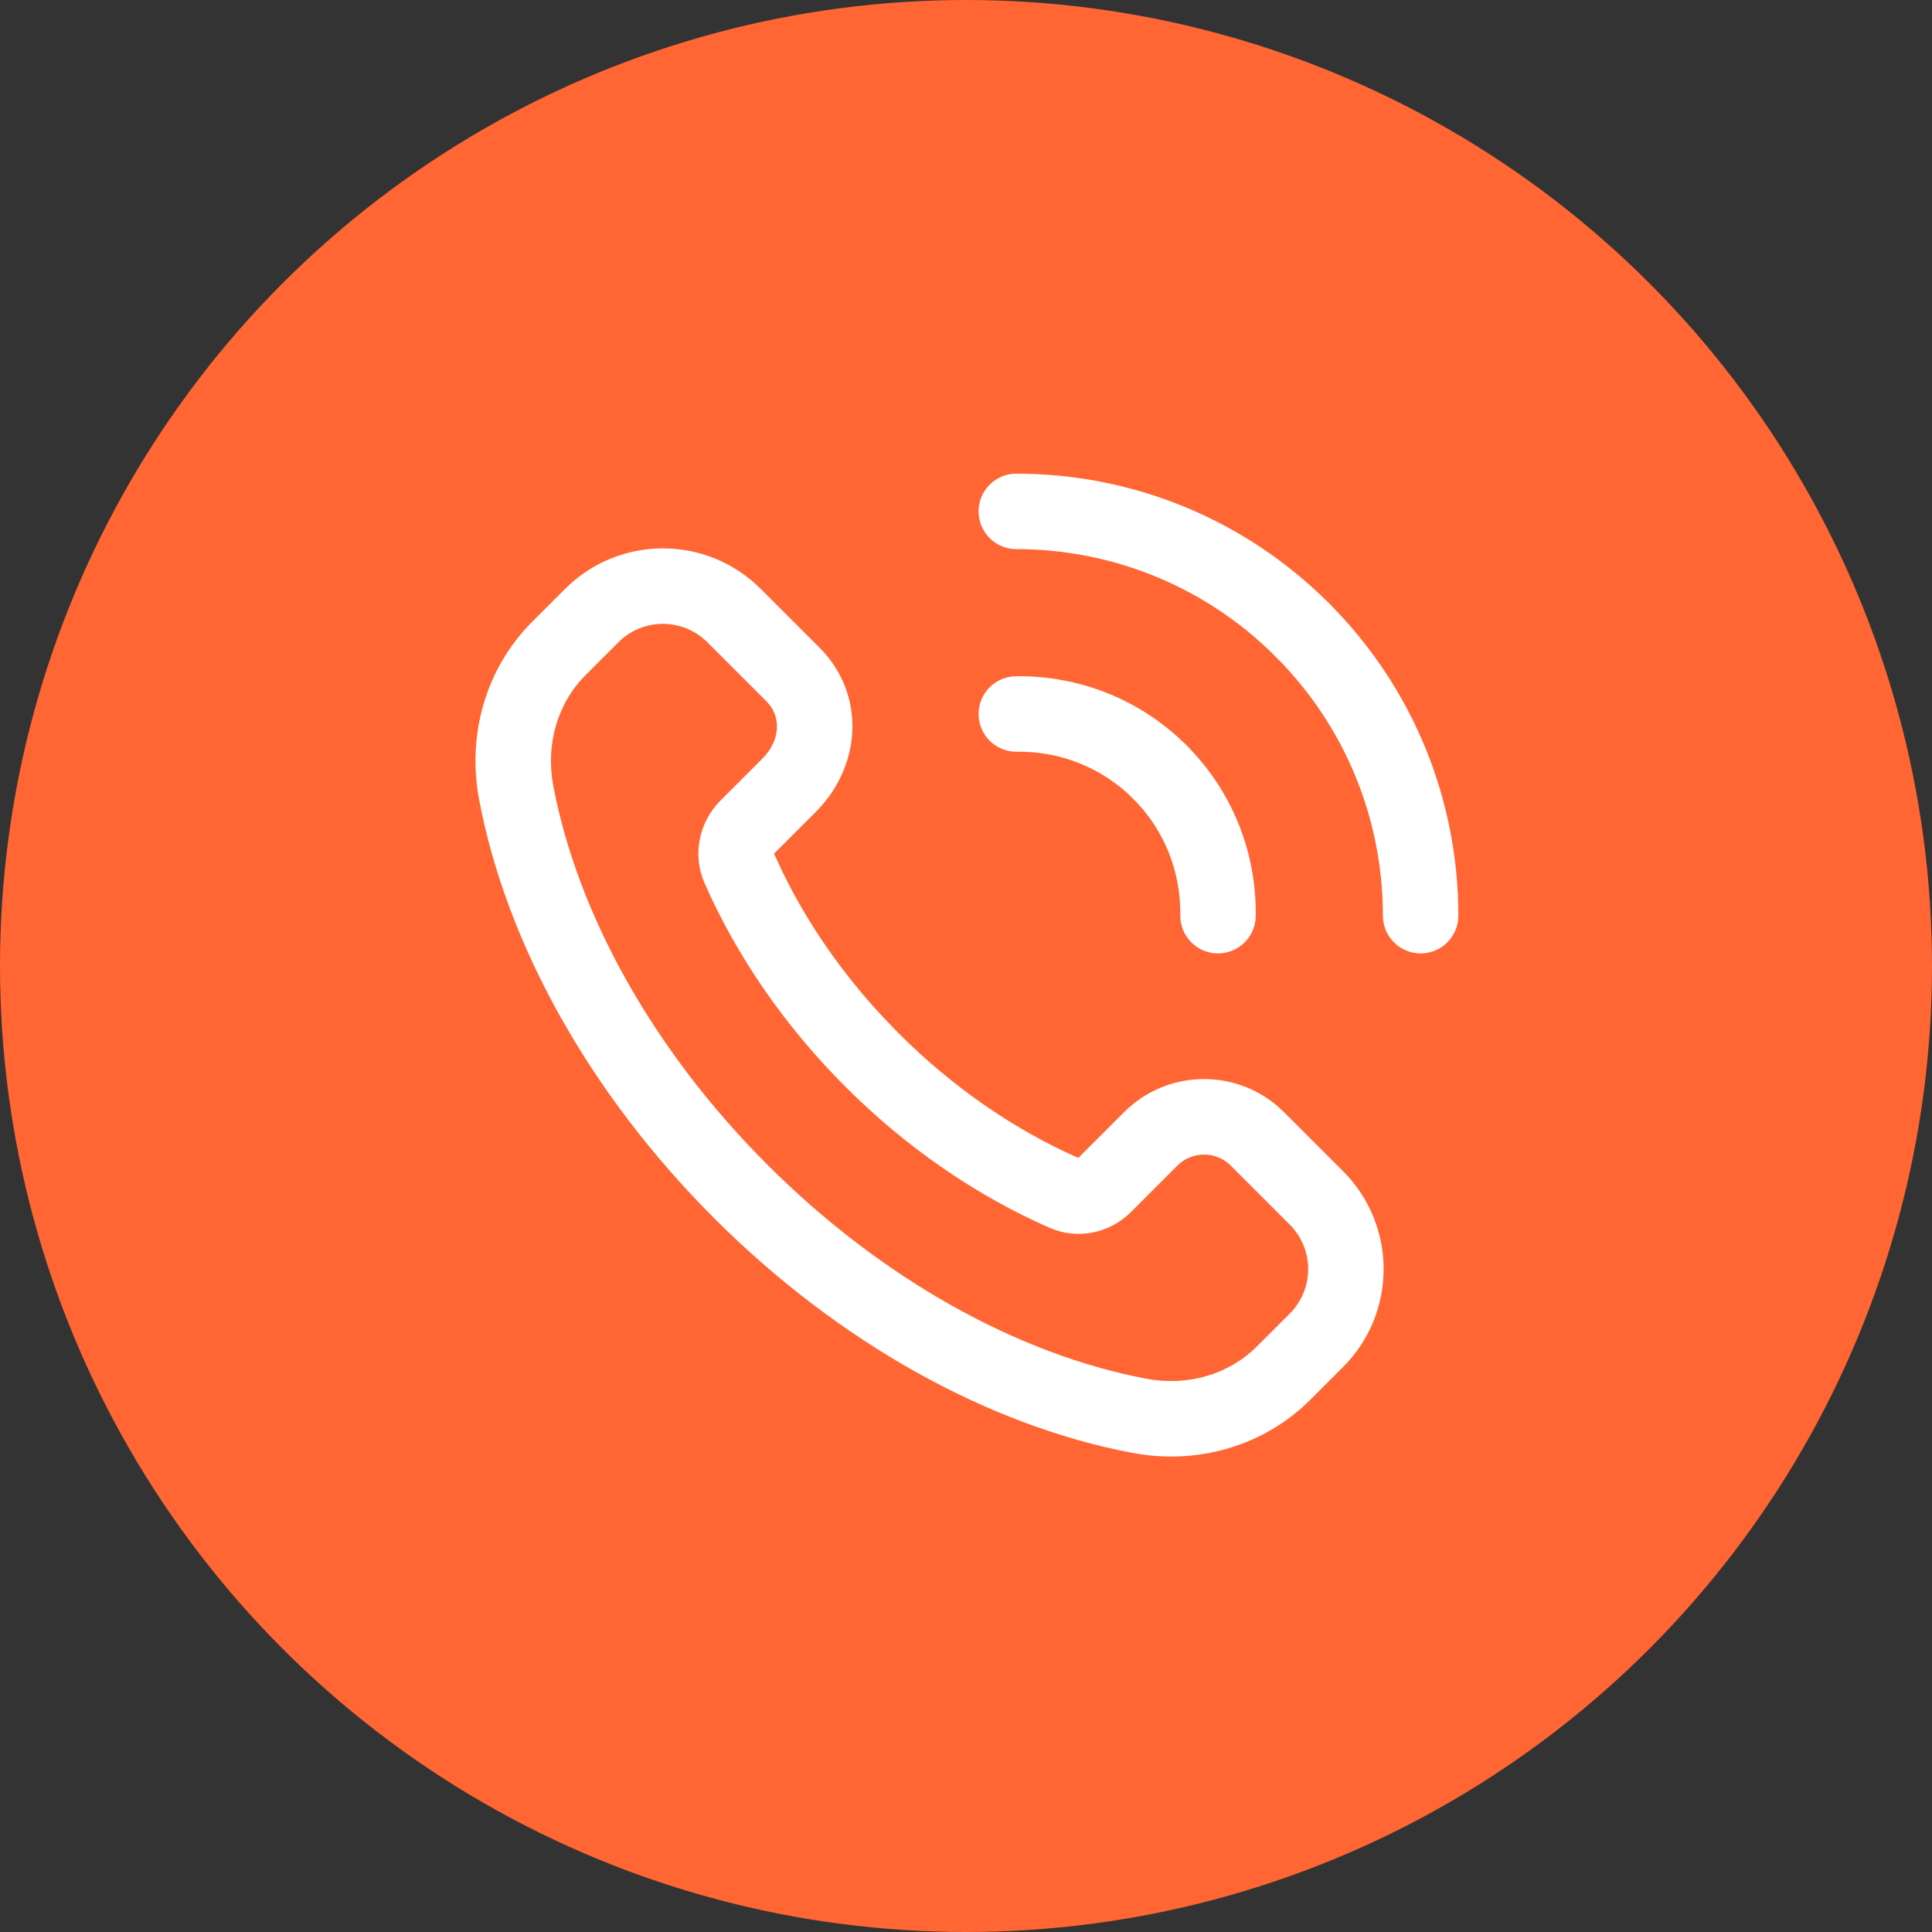
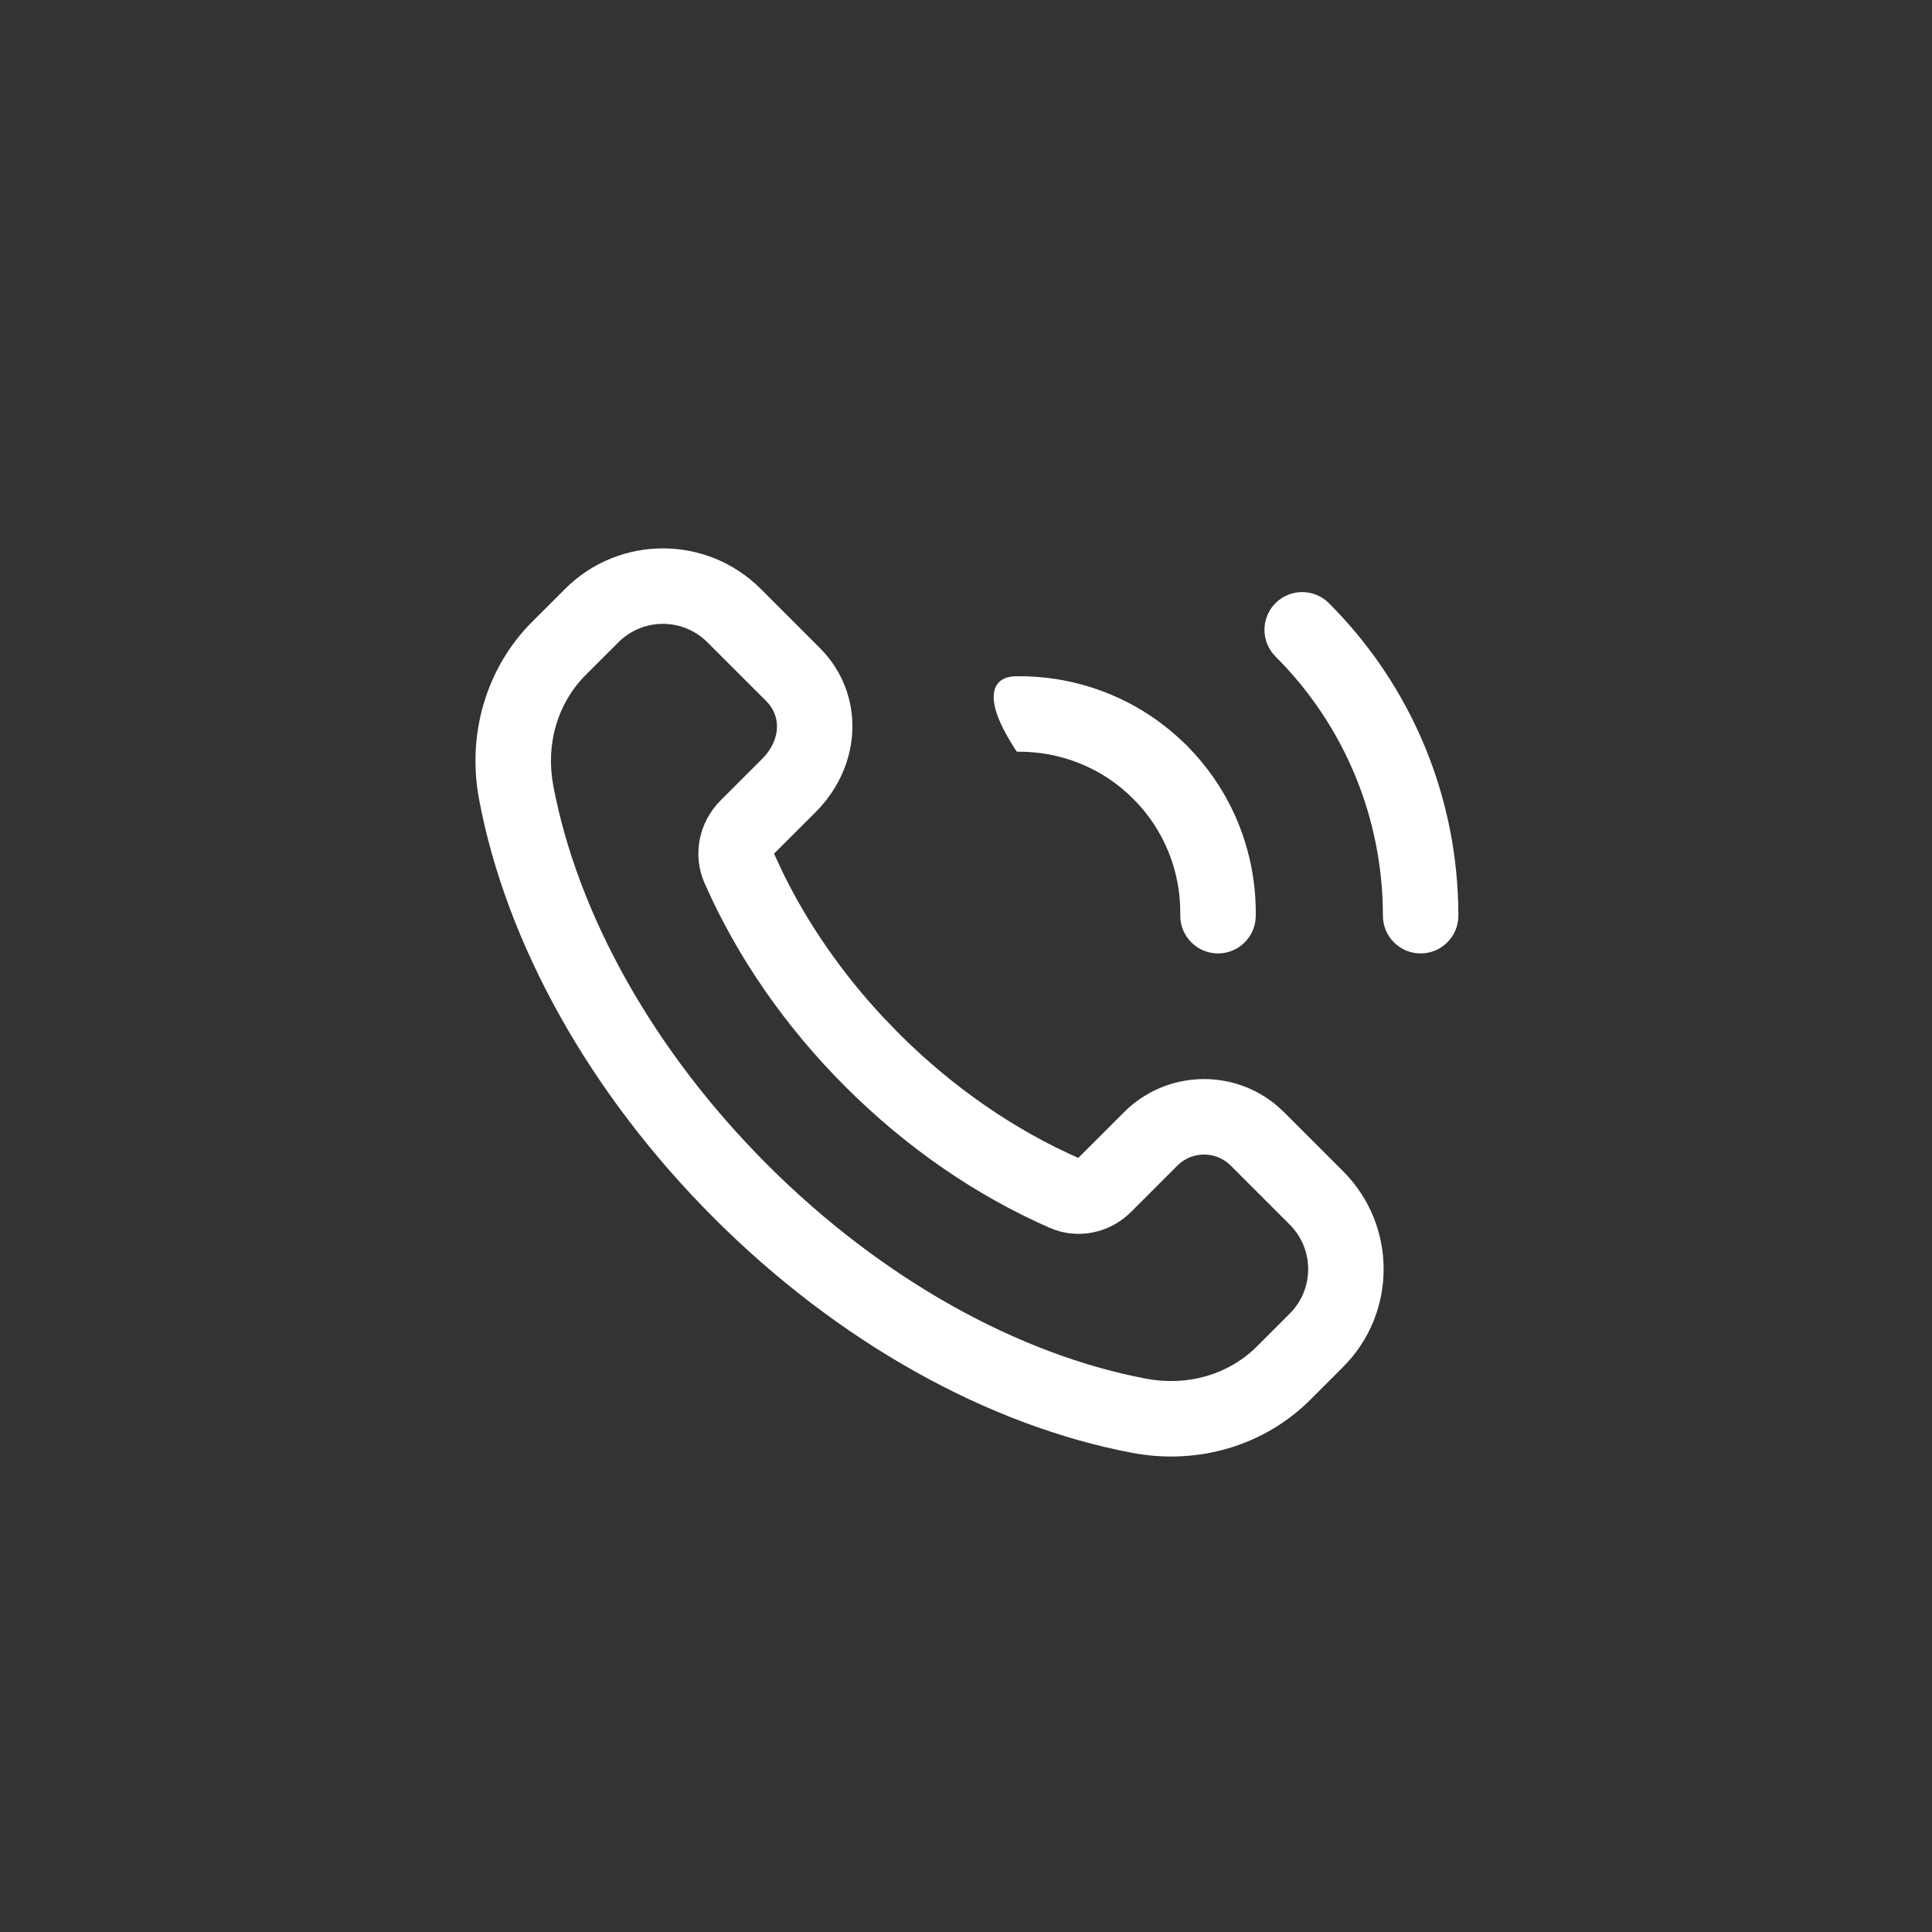
<svg xmlns="http://www.w3.org/2000/svg" width="80" height="80" viewBox="0 0 80 80" fill="none">
  <rect x="0" y="0" width="80" height="80" fill="#333333" stroke="none" />
-   <circle cx="40" cy="40" r="40" fill="#FF6633" />
  <g clip-path="url(#clip0_14474_17)">
    <path d="M23.399 24.385L22.042 25.74C20.135 27.647 19.326 30.394 19.84 33.115C20.966 39.074 24.407 45.279 29.564 50.436C34.721 55.594 40.926 59.034 46.885 60.16C49.606 60.674 52.353 59.865 54.259 57.959L55.615 56.603C57.852 54.366 57.852 50.739 55.616 48.5L53.172 46.056L52.903 45.806C51.06 44.228 48.284 44.312 46.542 46.056L44.651 47.946L44.723 47.98C42.038 46.804 39.466 45.04 37.213 42.787L36.555 42.105C34.839 40.262 33.439 38.229 32.405 36.109L32.051 35.348L33.767 33.634C35.735 31.666 35.815 28.699 33.944 26.828L31.501 24.385C29.264 22.148 25.637 22.148 23.399 24.385ZM29.291 26.595L31.735 29.038C32.358 29.661 32.331 30.651 31.558 31.424L29.837 33.145C28.938 34.044 28.658 35.406 29.176 36.573C30.509 39.6 32.489 42.482 35.004 44.996C37.53 47.523 40.425 49.51 43.467 50.842C44.612 51.346 45.949 51.069 46.832 50.186L48.753 48.265C49.362 47.655 50.351 47.655 50.962 48.265L53.406 50.709C54.423 51.727 54.423 53.376 53.406 54.393L52.049 55.749C50.885 56.914 49.185 57.414 47.465 57.09C42.147 56.084 36.501 52.954 31.774 48.226C27.046 43.499 23.916 37.853 22.91 32.535C22.586 30.815 23.086 29.116 24.251 27.951L25.608 26.595C26.626 25.578 28.274 25.578 29.291 26.595Z" fill="white" />
-     <path d="M42.062 28.002C44.696 27.966 47.239 28.971 49.134 30.866C49.744 31.476 49.744 32.465 49.134 33.076C48.523 33.686 47.534 33.686 46.924 33.076C45.634 31.785 43.905 31.102 42.104 31.127C41.241 31.139 40.532 30.449 40.521 29.586C40.509 28.723 41.199 28.014 42.062 28.002Z" fill="white" />
-     <path d="M42.083 19.613C46.903 19.613 51.547 21.496 55.025 24.974C55.636 25.585 55.636 26.574 55.025 27.184C54.415 27.794 53.426 27.794 52.816 27.184C49.929 24.298 46.083 22.738 42.083 22.738C41.22 22.738 40.52 22.038 40.52 21.175C40.52 20.312 41.22 19.613 42.083 19.613Z" fill="white" />
+     <path d="M42.062 28.002C44.696 27.966 47.239 28.971 49.134 30.866C49.744 31.476 49.744 32.465 49.134 33.076C48.523 33.686 47.534 33.686 46.924 33.076C45.634 31.785 43.905 31.102 42.104 31.127C40.509 28.723 41.199 28.014 42.062 28.002Z" fill="white" />
    <path d="M46.924 30.866C47.535 30.256 48.524 30.256 49.134 30.866C51.029 32.761 52.034 35.304 51.998 37.938C51.986 38.801 51.277 39.491 50.414 39.479C49.551 39.467 48.861 38.758 48.873 37.895C48.898 36.094 48.215 34.366 46.924 33.076C46.314 32.465 46.314 31.476 46.924 30.866Z" fill="white" />
    <path d="M52.816 24.974C53.426 24.364 54.416 24.364 55.026 24.974C58.504 28.453 60.388 33.096 60.388 37.917C60.388 38.78 59.688 39.479 58.825 39.479C57.962 39.479 57.263 38.78 57.263 37.917C57.263 33.917 55.702 30.07 52.816 27.184C52.206 26.574 52.206 25.585 52.816 24.974Z" fill="white" />
  </g>
  <defs>
    <clipPath id="clip0_14474_17">
      <rect width="50" height="50" fill="white" transform="translate(15 15)" />
    </clipPath>
  </defs>
</svg>